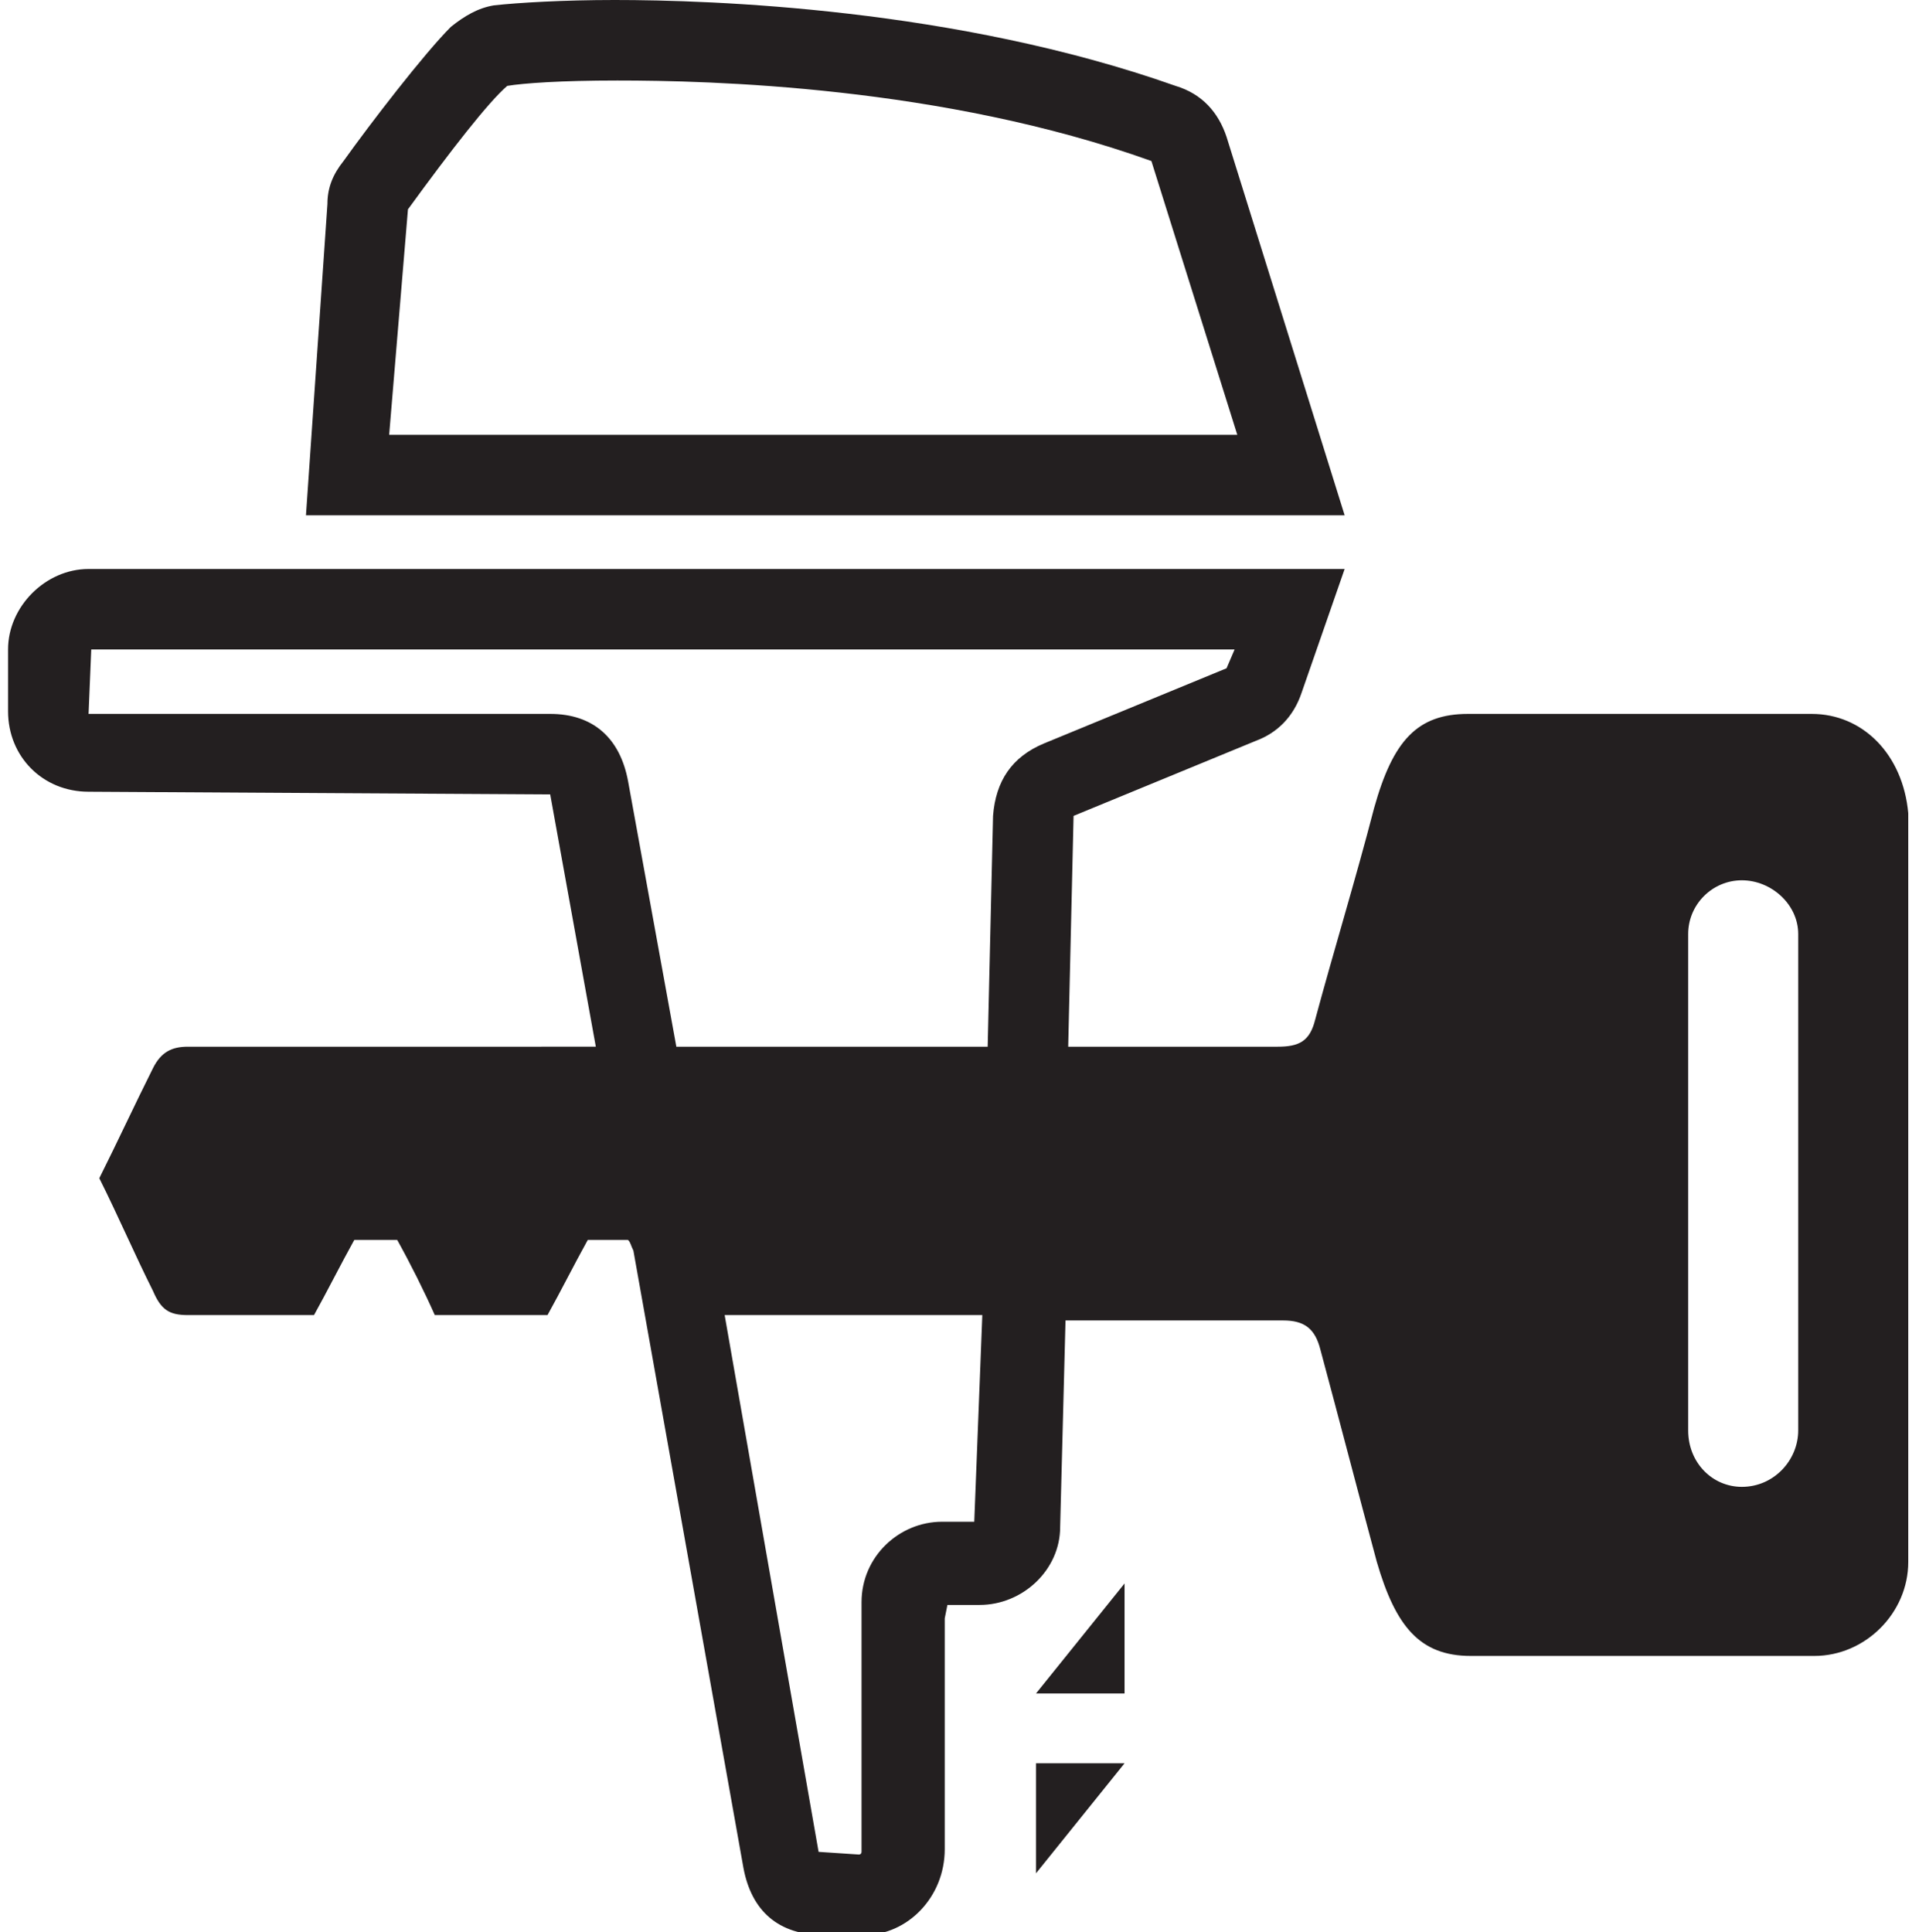
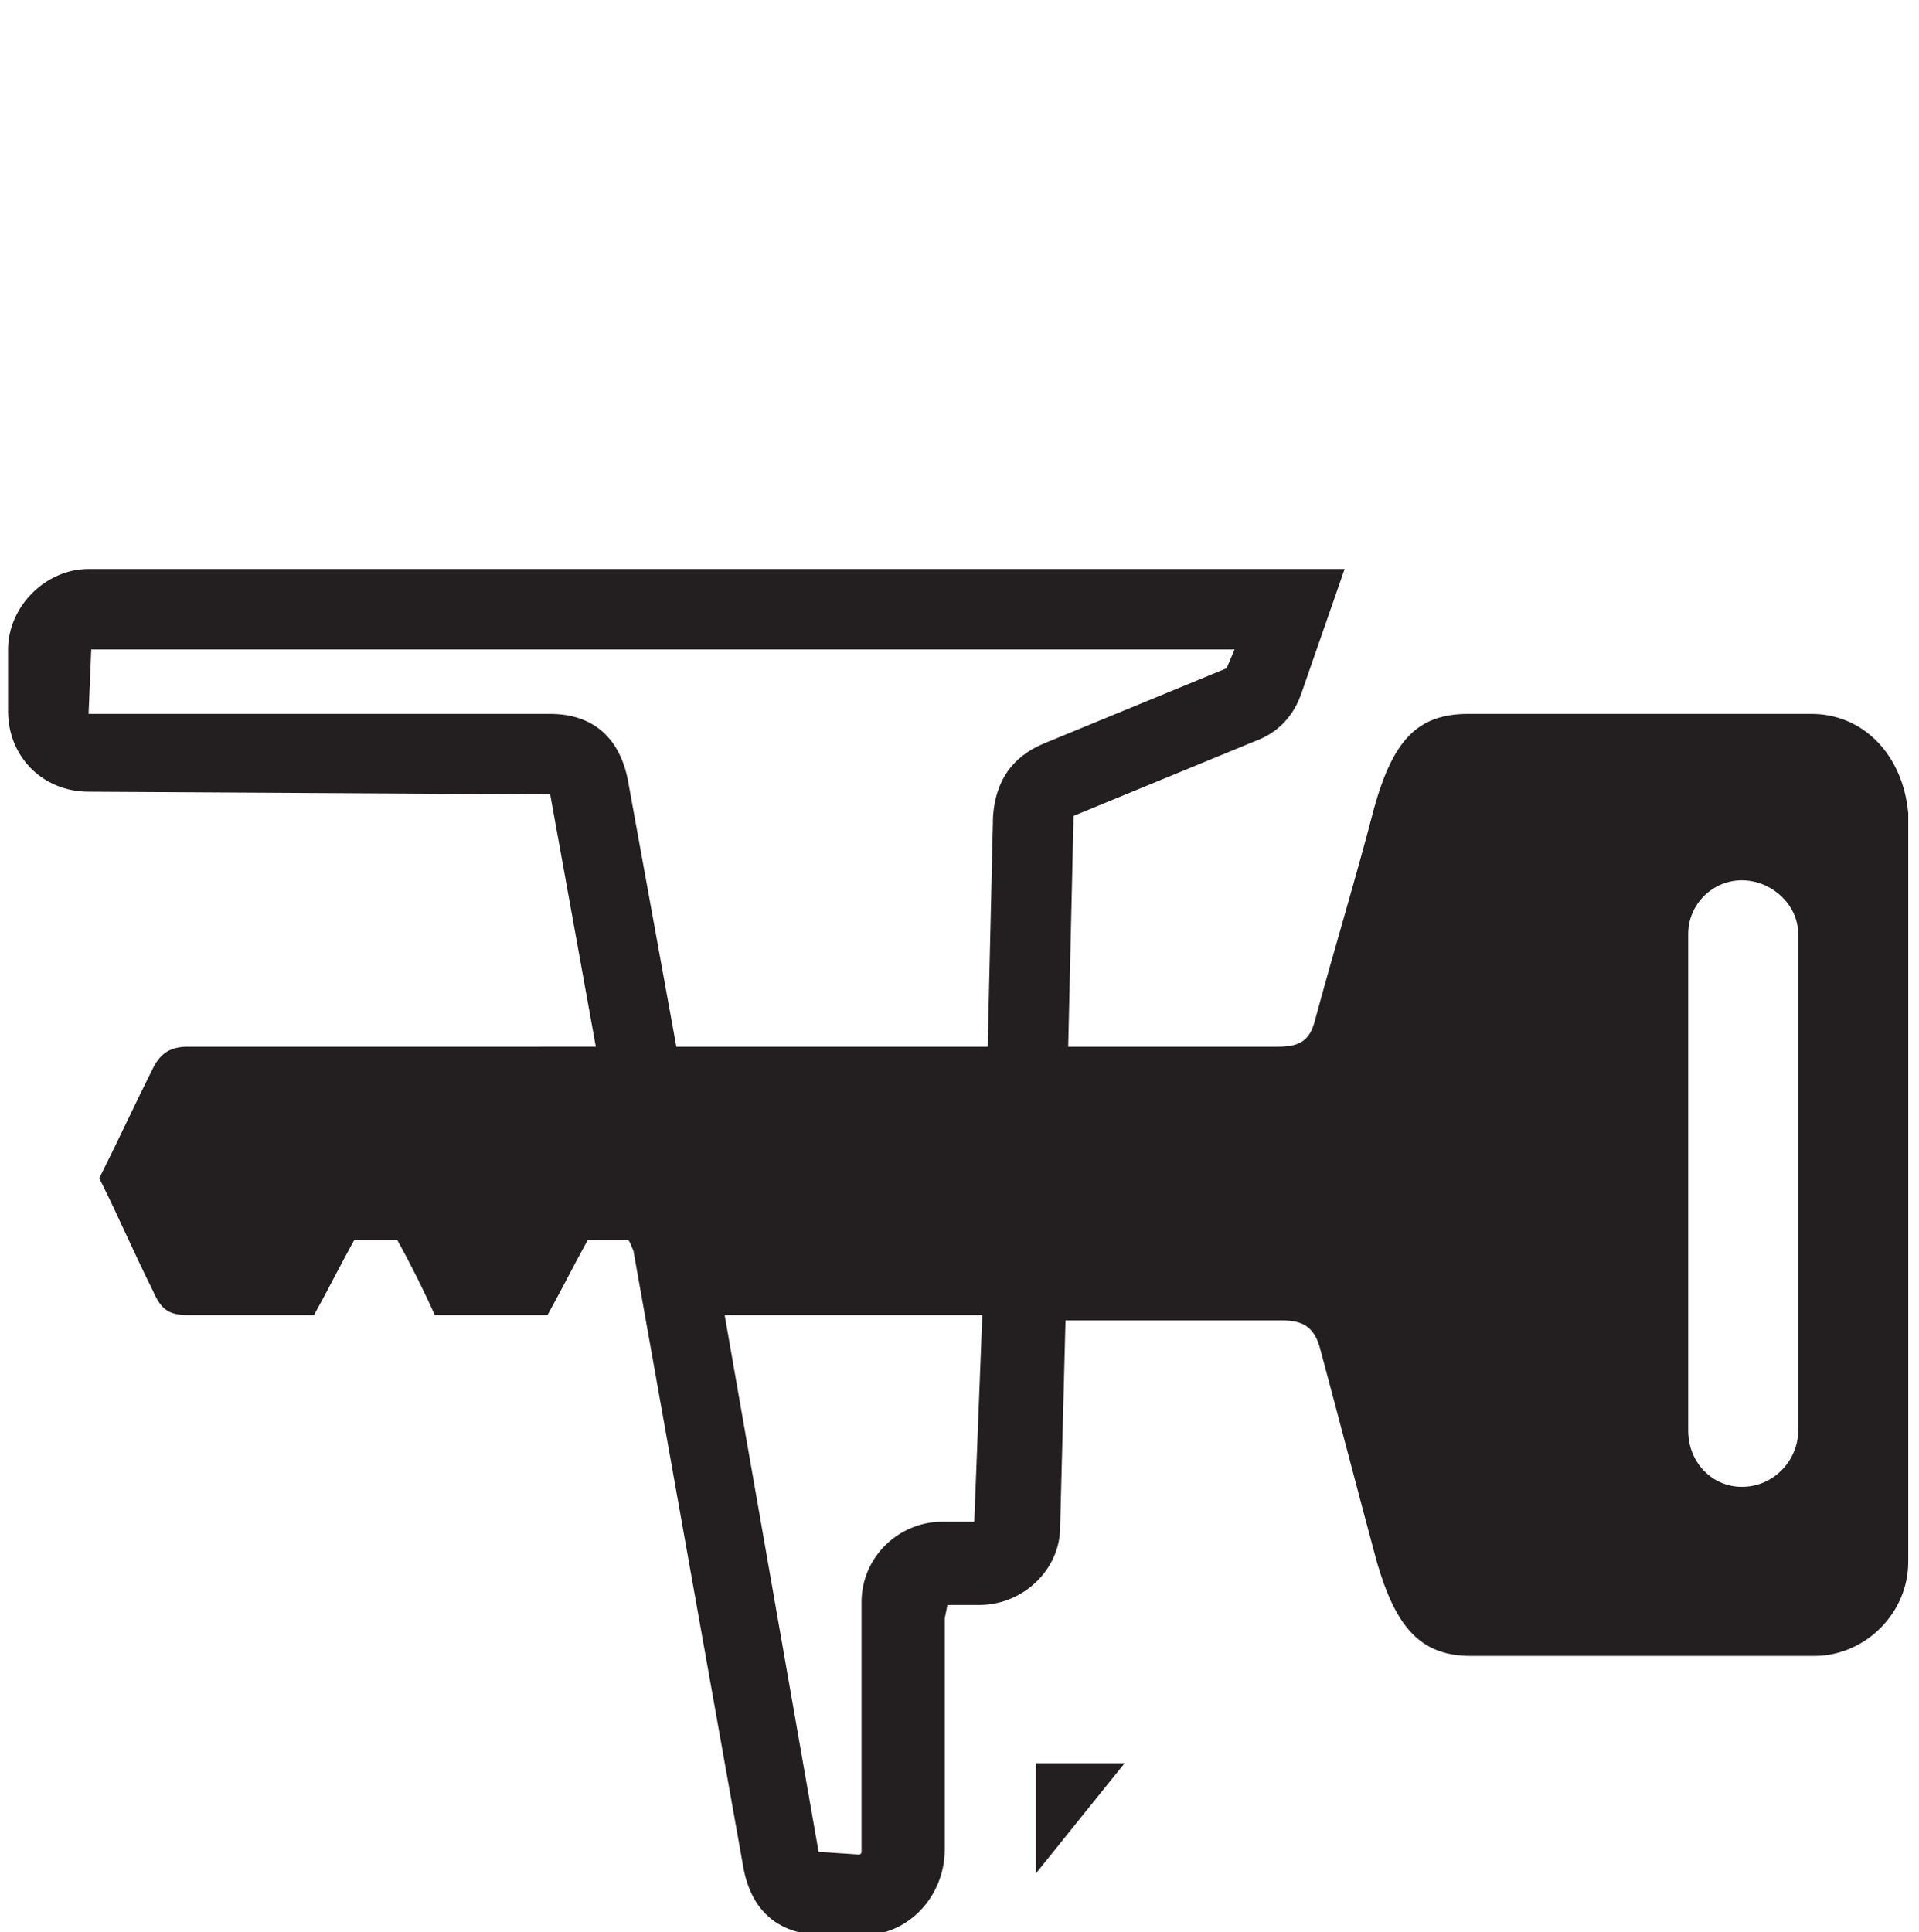
<svg xmlns="http://www.w3.org/2000/svg" version="1.1" id="Layer_1" x="0px" y="0px" width="71.5px" height="72px" viewBox="0 0 71.5 72" enable-background="new 0 0 71.5 72" xml:space="preserve">
  <g>
-     <polygon fill="#231F20" points="38.6,63.1 41.9,59 41.9,63.1  " />
    <polygon fill="#231F20" points="41.9,65.7 38.6,69.8 38.6,65.7  " />
-     <path fill="#231F20" d="M50.1,19.2H11.4l0.8-11.6c0-0.6,0.2-1.1,0.6-1.6c1-1.4,3-4,4-5c0.5-0.4,1-0.7,1.6-0.8C19.3,0.1,21,0,22.9,0   c3.6,0,12.7,0.3,20.9,3.2c1,0.3,1.6,1,1.9,1.9L50.1,19.2z M14.5,16.2h31.6L42.9,6c-7.8-2.8-16.5-3-19.9-3c-2.1,0-3.5,0.1-4.1,0.2   c-0.7,0.6-2.1,2.4-3.7,4.6L14.5,16.2z" />
    <path fill="#231F20" d="M67.5,26.6c-4.3,0-8.5,0-12.8,0c-1.9,0-2.8,1-3.5,3.5c-0.7,2.7-1.5,5.3-2.2,7.9c-0.2,0.8-0.6,1-1.4,1   c-2.6,0-5.2,0-7.8,0l0.2-8.6l6.8-2.8c0.8-0.3,1.4-0.9,1.7-1.8l1.6-4.6H3.3c-1.6,0-3,1.4-3,3v2.3c0,1.7,1.3,3,3,3l17.2,0.1l1.7,9.4   C17.1,39,12,39,7,39c-0.6,0-1,0.2-1.3,0.8c-0.7,1.4-1.3,2.7-2,4.1c0.7,1.4,1.3,2.8,2,4.2C6,48.8,6.3,49,7,49c1.5,0,3.1,0,4.7,0   c0.5-0.9,1-1.9,1.5-2.8c0.5,0,1.1,0,1.6,0c0.5,0.9,1,1.9,1.4,2.8c1.4,0,2.8,0,4.2,0c0.5-0.9,1-1.9,1.5-2.8c0.5,0,1,0,1.5,0   c0.1,0.1,0.1,0.2,0.2,0.4l4.1,23c0.3,1.6,1.3,2.5,3,2.5h1.5c1.6,0,3-1.4,3-3.2v-8.6l0.1-0.5h1.2c1.6,0,3-1.3,3-2.9l0.2-7.7   c2.7,0,5.4,0,8.1,0c0.8,0,1.2,0.3,1.4,1.1c0.7,2.6,1.4,5.3,2.1,7.9c0.7,2.4,1.6,3.5,3.5,3.5c4.3,0,8.5,0,12.8,0   c1.9,0,3.5-1.6,3.5-3.5c0-9.3,0-18.6,0-27.9C70.9,28.1,69.4,26.6,67.5,26.6z M23.4,29.1c-0.3-1.6-1.3-2.5-2.9-2.5L3.3,26.6l0.1-2.4   H46l-0.3,0.7l-6.8,2.8c-1.2,0.5-1.8,1.4-1.9,2.7L36.8,39c-3.9,0-7.7,0-11.6,0L23.4,29.1z M36.3,56.7h-1.2c-1.6,0-3,1.3-3,3V69   c0,0,0,0.1-0.1,0.1L30.5,69L27,49c3.2,0,6.4,0,9.6,0L36.3,56.7z M67,53.3c0,1.1-0.9,2.1-2.1,2.1c-1.1,0-2-0.9-2-2.1   c0-6.2,0-12.3,0-18.5c0-1.1,0.9-2,2-2c1.1,0,2.1,0.9,2.1,2C67,41,67,47.1,67,53.3z" />
  </g>
  <g>
</g>
  <g>
</g>
  <g>
</g>
  <g>
</g>
  <g>
</g>
  <g>
</g>
</svg>